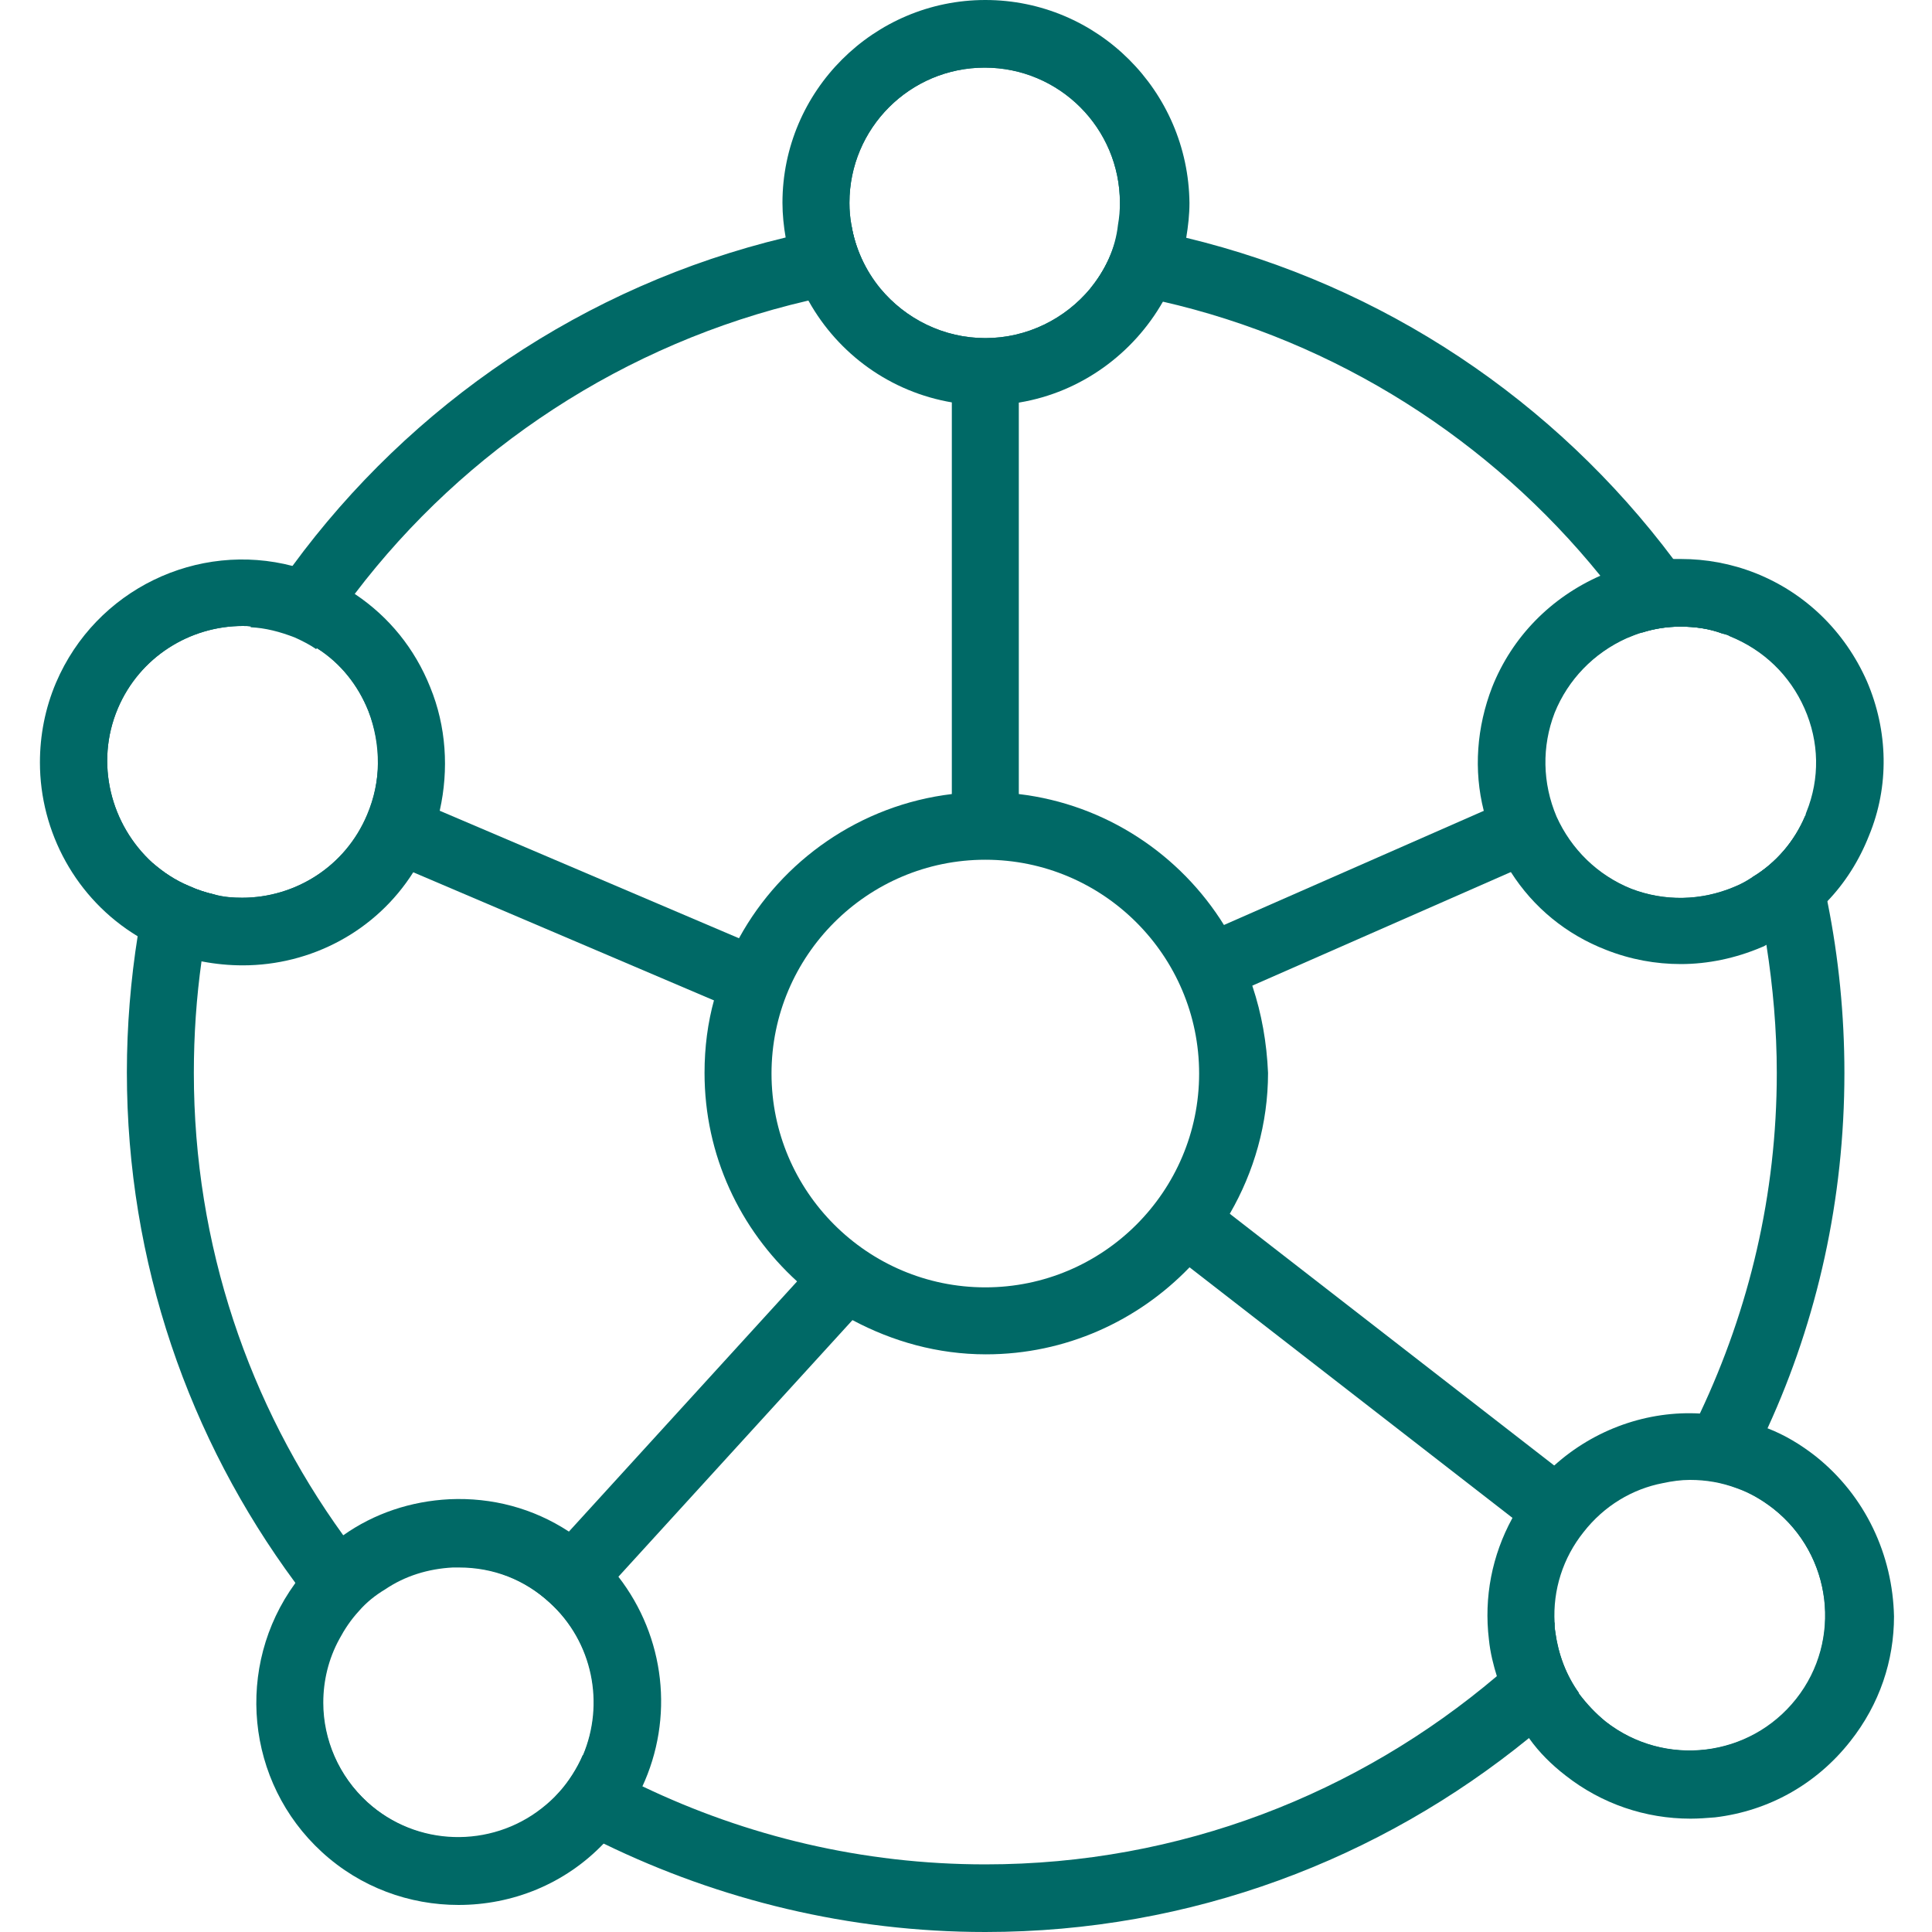
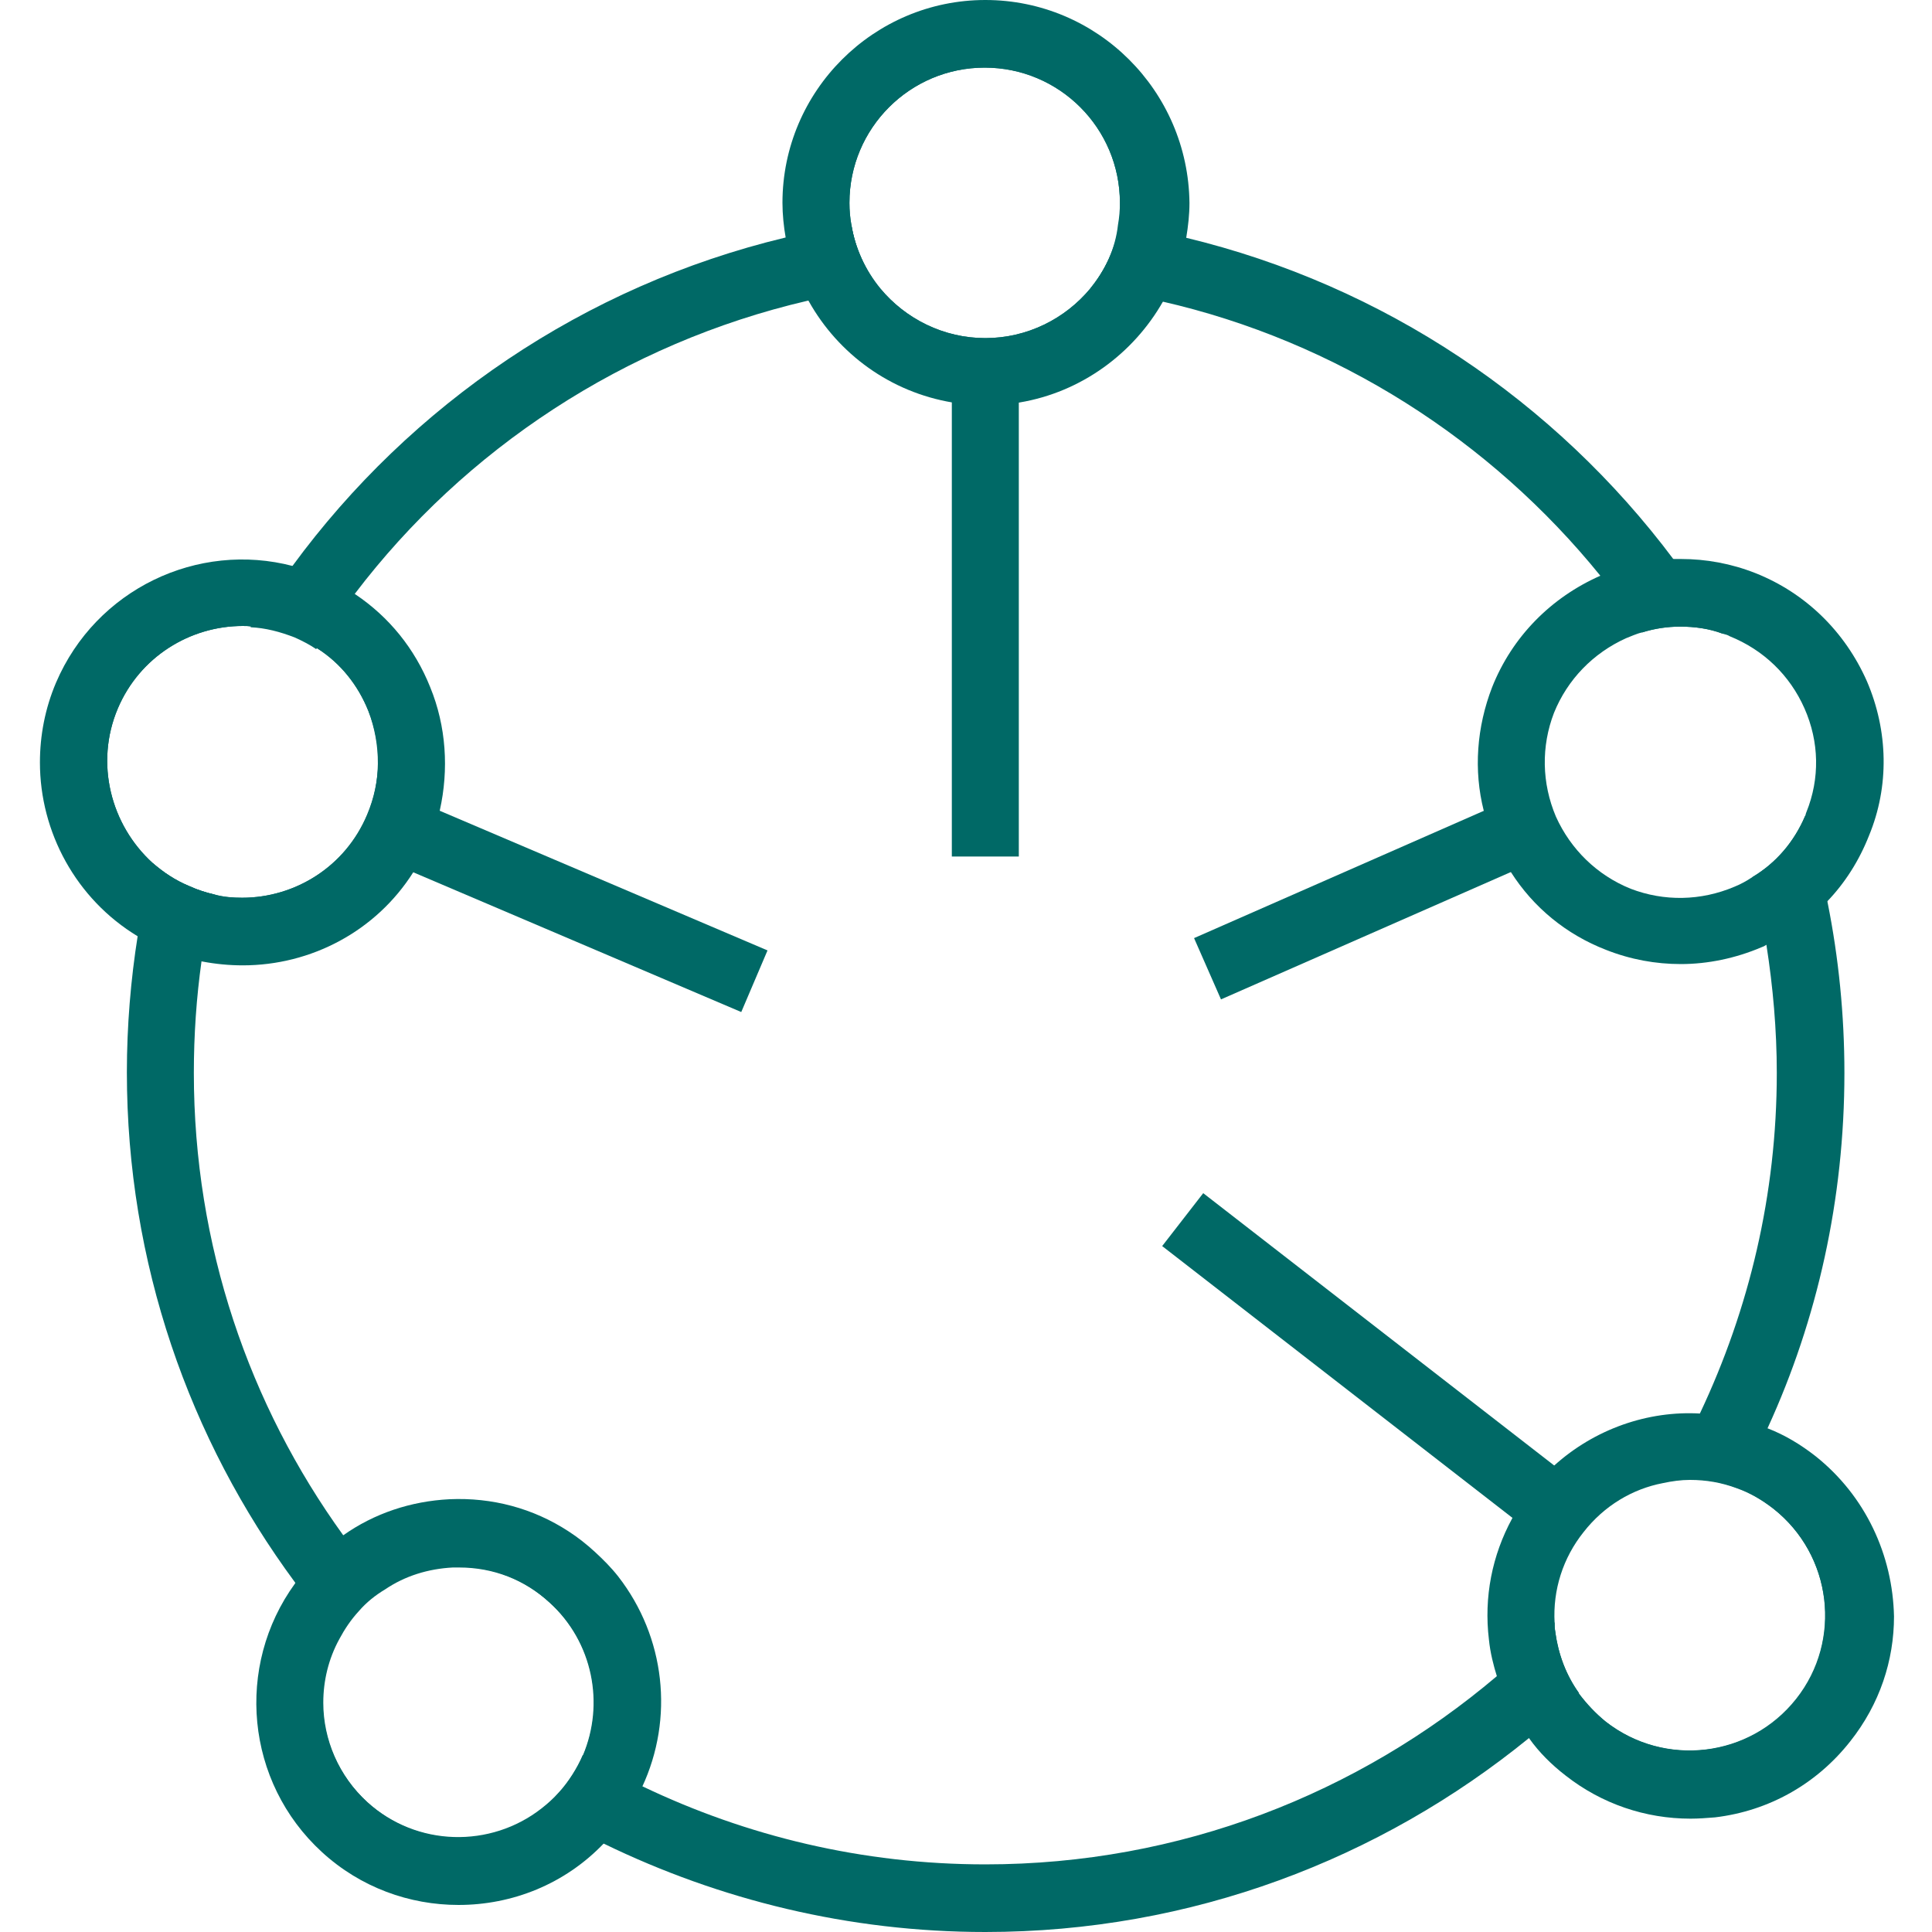
<svg xmlns="http://www.w3.org/2000/svg" id="Layer_1" x="0px" y="0px" viewBox="0 0 300 300" style="enable-background:new 0 0 300 300;" xml:space="preserve">
  <style type="text/css">	.st0{fill:#006966;}</style>
  <g>
    <g>
      <path class="st0" d="M894.7,174.6l-24.6-17.3c-5.7,3.3-12.8,3-18.3-0.9c-7.7-5.4-9.6-16.1-4.2-23.8c5.4-7.7,16.1-9.6,23.8-4.2   c5.5,3.8,8.2,10.4,7,16.9l5.2,3.6l3.6,4.9l6.3,1.9l1.7,4.5l4.3,0.4l1.5,8.7l-2.9,4.1L894.7,174.6z M870.2,153.7l25,17.6l1.2-0.4   l1.6-2.3l-0.9-5.2l-3.9-0.4l-1.8-4.8l-5.9-1.8l-3.9-5.3l-6.4-4.5l0.2-1c1.3-5.6-0.9-11.4-5.6-14.8c-6.4-4.5-15.2-2.9-19.6,3.4   c-4.5,6.4-2.9,15.2,3.4,19.6c4.7,3.3,10.9,3.4,15.8,0.3L870.2,153.7z" />
    </g>
    <g>
-       <path class="st0" d="M857.8,146c-1.3,0-2.5-0.4-3.6-1.1c-2.8-2-3.5-5.9-1.5-8.7l0,0c2-2.8,5.9-3.5,8.7-1.5c1.4,1,2.3,2.4,2.6,4   s-0.1,3.3-1,4.7c-1,1.4-2.4,2.3-4,2.6C858.5,146,858.1,146,857.8,146z M855.1,137.9L855.1,137.9c-1,1.5-0.7,3.5,0.8,4.5   c0.7,0.5,1.6,0.7,2.4,0.5c0.8-0.1,1.6-0.6,2.1-1.3c0.5-0.7,0.7-1.6,0.5-2.4c-0.1-0.8-0.6-1.6-1.3-2.1c-0.7-0.5-1.6-0.7-2.4-0.5   C856.4,136.7,855.6,137.2,855.1,137.9z" />
-     </g>
+       </g>
    <g>
      <rect x="887.4" y="152.1" transform="matrix(0.574 -0.819 0.819 0.574 244.234 797.386)" class="st0" width="3" height="23.3" />
    </g>
  </g>
  <g>
    <g>
      <path class="st0" d="M132.2,34.9c-1.7,0.3-3.4,0.6-5.1,0.9c-1.7,0.3-3.4,0.7-5.2,1.1c-31.2,7.5-58.1,25.9-76.5,51   c-1.1,1.5-2.2,3.1-3.3,4.6c-1.1,1.6-2.1,3.2-3.2,4.9c2.3,0.1,4.6,0.7,6.9,1.6c1.1,0.5,2.3,1.1,3.3,1.8c0.9-1.5,1.9-2.9,2.9-4.4   c1-1.4,2-2.9,3.1-4.2c17.1-22.5,41.9-38.9,70.3-45.5c1.8-0.4,3.6-0.8,5.4-1.1h0c1.9-0.3,3.8-0.7,5.7-0.9   C134.4,42,132.8,38.6,132.2,34.9z M241.5,253.3c-0.1-0.5-0.1-0.9-0.1-1.4c-1.5,1.6-3,3.1-4.6,4.5c-1.4,1.4-2.9,2.6-4.4,3.9   c-21.5,18.2-49.1,29.2-79.4,29.2c-19.1,0-37.1-4.4-53.2-12.1c-1.6-0.8-3.1-1.5-4.7-2.4c-1.5-0.8-3.1-1.7-4.6-2.5   c-0.9,2.1-2.2,4.1-3.8,6c-0.8,0.9-1.7,1.7-2.6,2.4c1.6,0.9,3.2,1.9,4.8,2.8c1.6,0.9,3.2,1.8,4.9,2.6C111.7,295,131.8,300,153,300   c32,0,61.3-11.3,84.4-30.1c1.4-1.1,2.7-2.2,4-3.4c1.3-1.1,2.6-2.3,3.8-3.6C243.2,260.1,241.9,256.8,241.5,253.3z M53.3,238.4   c-14.6-20.2-23.2-45-23.2-71.8c0-5.9,0.4-11.7,1.2-17.4c0.2-1.7,0.5-3.5,0.9-5.2c0.3-1.7,0.7-3.4,1.1-5.1   c-1.3-0.3-2.6-0.7-3.9-1.3c-2.2-0.9-4.1-2.2-5.7-3.6c-0.5,1.9-0.9,3.7-1.3,5.6c-0.4,1.8-0.7,3.7-1,5.6c-1.1,6.9-1.7,14.1-1.7,21.3   c0,29.6,9.7,57,26.1,79.2c1.1,1.5,2.2,2.9,3.4,4.3c1.1,1.5,2.3,2.9,3.5,4.2c0.8-1.5,1.8-3,3-4.3c1.2-1.4,2.6-2.5,4.1-3.4   c-1.1-1.3-2.2-2.6-3.3-4C55.4,241.2,54.3,239.8,53.3,238.4z M283.8,140.2c-0.4-2.2-0.9-4.3-1.5-6.4c-0.6-2.4-1.3-4.8-2-7.1   c-1.7,4-4.5,7.3-8.2,9.5c0.4,1.8,0.8,3.5,1.2,5.3c0.3,1.7,0.7,3.6,1,5.3c1,6.4,1.6,13.1,1.6,19.8c0,18.9-4.3,36.7-11.9,52.8   c-0.8,1.7-1.7,3.5-2.6,5.2c-1,1.9-2.1,3.8-3.2,5.6c1.4-0.3,2.8-0.5,4.2-0.5c2.5,0,4.9,0.4,7.3,1.3c0.9-1.5,1.7-3.1,2.5-4.6   c0.8-1.6,1.6-3.1,2.3-4.7c7.7-16.8,11.9-35.5,11.9-55.1C286.4,157.6,285.5,148.7,283.8,140.2z M263.7,92.3   c-1.2-1.8-2.5-3.6-3.8-5.4c-18.4-24.6-45-42.6-75.8-50c-1.7-0.4-3.4-0.8-5.2-1.1c-1.7-0.3-3.4-0.7-5.1-0.9   c-0.6,3.7-2.2,7.1-4.5,9.9c2,0.2,3.8,0.6,5.7,0.9h0c1.8,0.3,3.6,0.7,5.4,1.1c27.2,6.2,51.1,21.6,68.1,42.6   c1.1,1.4,2.3,2.9,3.3,4.3c1.1,1.5,2.2,3,3.2,4.5c1.9-0.6,3.9-0.9,5.9-0.9c2.2,0,4.5,0.3,6.6,1.1C266.4,96.3,265,94.3,263.7,92.3z" />
    </g>
    <g>
      <g>
-         <path class="st0" d="M194.5,153.2c-0.5-1.7-1.1-3.3-1.9-4.9v0c-0.7-1.6-1.5-3.1-2.5-4.6c-6.8-11-18.4-18.8-31.9-20.4    c-1.7-0.2-3.4-0.3-5.2-0.3c-1.8,0-3.5,0.1-5.2,0.3c-14.2,1.7-26.4,10.3-33,22.3c-0.8,1.5-1.6,3.1-2.2,4.7    c-0.7,1.6-1.2,3.2-1.7,4.9c-1,3.6-1.5,7.4-1.5,11.4c0,12.8,5.5,24.3,14.4,32.4c1.3,1.1,2.6,2.3,4.1,3.2c1.4,1,2.9,2,4.5,2.8    c6.2,3.3,13.2,5.3,20.7,5.3c12.4,0,23.6-5.2,31.6-13.5c1.2-1.3,2.3-2.6,3.4-4c1-1.4,2-2.9,2.9-4.4c3.7-6.4,5.9-13.9,5.9-21.8    C196.7,161.9,195.9,157.4,194.5,153.2z M153,199.9c-18.3,0-33.2-14.9-33.2-33.2c0-18.3,14.9-33.2,33.2-33.2    c18.3,0,33.2,14.9,33.2,33.2C186.2,185,171.3,199.9,153,199.9z" />
-       </g>
+         </g>
    </g>
    <g>
      <path class="st0" d="M153,5.2c-14.5,0-26.3,11.7-26.3,26.3c0,1.5,0.1,2.9,0.4,4.3c0.6,3.6,1.9,7,3.8,9.9h0   c4.6,7.2,12.8,12.1,22,12.1c9.3,0,17.4-4.8,22-12.1h0c1.9-2.9,3.2-6.3,3.8-9.9c0.3-1.4,0.4-2.9,0.4-4.3   C179.3,17,167.5,5.2,153,5.2z M169.3,44.8c-3.9,4.7-9.8,7.7-16.3,7.7c-6.5,0-12.4-3-16.3-7.7c-2.3-2.8-3.9-6.2-4.5-9.9   c-0.2-1.1-0.3-2.2-0.3-3.4c0-11.6,9.4-21,21-21c11.6,0,21,9.4,21,21c0,1.1-0.1,2.3-0.3,3.4C173.2,38.6,171.6,42,169.3,44.8z" />
      <path class="st0" d="M153,0c-17.3,0-31.5,14.1-31.5,31.5c0,1.8,0.2,3.7,0.5,5.4c0.6,3.6,1.8,6.9,3.6,9.9   c4.6,8.2,12.7,14.1,22.3,15.7c1.7,0.3,3.4,0.4,5.2,0.4c1.8,0,3.5-0.1,5.2-0.4c9.6-1.6,17.7-7.6,22.3-15.7c1.7-3,2.9-6.3,3.6-9.9   c0.3-1.8,0.5-3.6,0.5-5.4C184.5,14.1,170.4,0,153,0z M173.8,34.9c-0.6,3.7-2.2,7.1-4.5,9.9c-3.9,4.7-9.8,7.7-16.3,7.7   c-6.5,0-12.4-3-16.3-7.7c-2.3-2.8-3.9-6.2-4.5-9.9c-0.2-1.1-0.3-2.2-0.3-3.4c0-11.6,9.4-21,21-21c11.6,0,21,9.4,21,21   C174,32.6,173.9,33.8,173.8,34.9z" />
    </g>
    <g>
      <line class="st0" x1="153" y1="57.7" x2="153" y2="133" />
      <rect x="147.8" y="57.7" class="st0" width="10.4" height="75.3" />
    </g>
    <g>
      <path class="st0" d="M278.6,230.2c-2-1.6-4.2-2.8-6.4-3.7c-3.5-1.4-7.1-2-10.8-1.9c-7.5,0.3-14.7,3.7-19.6,10   c-5.1,6.4-6.6,14.5-5,21.9c0.8,3.6,2.3,7,4.6,10c1.4,1.8,3,3.5,4.8,5c11.4,9,27.9,7,36.9-4.4C292,255.7,290,239.2,278.6,230.2z    M278.9,263.8c-7.2,9.1-20.4,10.7-29.6,3.5c-1.6-1.3-3-2.8-4.2-4.4c-2-2.8-3.2-6.1-3.7-9.6c-0.1-0.5-0.1-0.9-0.1-1.4   c-0.3-5.1,1.3-10.1,4.5-14.1c3.2-4.1,7.6-6.7,12.3-7.6c1.4-0.3,2.8-0.5,4.2-0.5c2.5,0,4.9,0.4,7.3,1.3c2,0.7,3.9,1.8,5.7,3.2   C284.5,241.4,286.1,254.7,278.9,263.8z" />
      <path class="st0" d="M281.9,226.1c-2.3-1.8-4.8-3.3-7.4-4.3c-3.3-1.4-6.9-2.2-10.4-2.3c-8.2-0.5-16.5,2.4-22.8,8.1   c-1.3,1.1-2.5,2.4-3.6,3.8l0,0c-1.1,1.4-2.1,2.9-2.9,4.4c-3.1,5.7-4.4,12.2-3.6,18.8c0.2,2,0.7,4,1.3,5.9c1.1,3.4,2.8,6.6,5,9.5   c1.5,2.1,3.4,4,5.6,5.7c5.6,4.4,12.4,6.7,19.4,6.7c1.3,0,2.5-0.1,3.8-0.2c8.4-1,15.8-5.2,21-11.8c4.6-5.8,6.8-12.6,6.8-19.4   C293.9,241.5,289.7,232.3,281.9,226.1z M249.4,267.4c-1.6-1.3-3-2.8-4.2-4.4c-2-2.8-3.2-6.1-3.7-9.6c-0.1-0.5-0.1-0.9-0.1-1.4   c-0.3-5.1,1.3-10.1,4.5-14.1c3.2-4.1,7.6-6.7,12.3-7.6c1.4-0.3,2.8-0.5,4.2-0.5c2.5,0,4.9,0.4,7.3,1.3c2,0.7,3.9,1.8,5.7,3.2   c9.1,7.2,10.7,20.4,3.6,29.6C271.8,272.9,258.5,274.5,249.4,267.4z" />
    </g>
    <g>
      <line class="st0" x1="241.7" y1="234.6" x2="183.7" y2="189.5" />
      <rect x="207.5" y="175.3" transform="matrix(0.613 -0.79 0.79 0.613 -85.223 249.956)" class="st0" width="10.4" height="73.5" />
    </g>
    <g>
      <path class="st0" d="M52.1,96.5c-1.3-0.9-2.7-1.6-4.2-2.3c-1.9-0.8-3.8-1.4-5.7-1.7c-11.8-2.1-23.9,4.1-28.7,15.5   c-4.9,11.6-0.9,24.7,8.9,31.7c1.5,1.1,3.1,2,4.9,2.8c1.6,0.7,3.2,1.2,4.9,1.5c11.7,2.5,23.9-3.3,29.2-14.5l0.4-0.9l0.1-0.3   C66.8,116.6,62.4,103.3,52.1,96.5z M57,126.6c-3.4,8-11.2,12.8-19.4,12.8c-1.4,0-2.9-0.1-4.3-0.5c-1.3-0.3-2.6-0.7-3.9-1.3   c-2.2-0.9-4.1-2.2-5.7-3.6c-6.5-5.9-9-15.5-5.4-24c3.4-8,11.2-12.8,19.4-12.8c0.5,0,0.9,0,1.4,0.1c2.3,0.1,4.6,0.7,6.9,1.6   c1.1,0.5,2.3,1.1,3.3,1.8c3.6,2.3,6.3,5.7,7.9,9.7C59.2,115.7,59.2,121.5,57,126.6z" />
      <path class="st0" d="M66.8,106.7c-2.4-6-6.4-10.9-11.6-14.4c-1.6-1.1-3.3-2.1-5.2-2.9c-1.5-0.6-3-1.1-4.5-1.5   C30.7,84,14.9,91.5,8.7,106c-1.7,4-2.5,8.2-2.5,12.4c0,10.8,5.6,21.2,15.2,27c1.2,0.8,2.5,1.4,3.9,2c2,0.8,4,1.5,6.1,1.9   c2.1,0.4,4.2,0.6,6.3,0.6c10.6,0,20.7-5.3,26.5-14.5c0.9-1.5,1.8-3,2.5-4.6c0.7-1.6,1.2-3.3,1.6-5   C69.7,119.5,69.3,112.8,66.8,106.7z M37.6,139.4c-1.4,0-2.9-0.1-4.3-0.5c-1.3-0.3-2.6-0.7-3.9-1.3c-2.2-0.9-4.1-2.2-5.7-3.6   c-6.5-5.9-9-15.5-5.4-24c3.4-8,11.2-12.8,19.4-12.8c0.5,0,0.9,0,1.4,0.1c2.3,0.1,4.6,0.7,6.9,1.6c1.1,0.5,2.3,1.1,3.3,1.8   c3.6,2.3,6.3,5.7,7.9,9.7c2.1,5.2,2,10.9-0.2,16.1C53.6,134.6,45.8,139.4,37.6,139.4z" />
    </g>
    <g>
      <line class="st0" x1="61.8" y1="128.7" x2="117.1" y2="152.3" />
      <rect x="84.2" y="110.4" transform="matrix(0.392 -0.92 0.92 0.392 -74.856 167.738)" class="st0" width="10.4" height="60.2" />
    </g>
    <g>
-       <path class="st0" d="M285.1,107.9c-3.9-9-12.3-14.7-21.4-15.6c-3.9-0.4-7.9,0-11.7,1.5c-0.5,0.2-0.9,0.3-1.4,0.6   c-13.3,5.8-19.4,21.2-13.6,34.6c5.8,13.3,21.2,19.4,34.6,13.6c0.7-0.3,1.3-0.6,1.9-0.9c3.6-1.9,6.7-4.6,8.9-7.8   C287.5,126.5,288.9,116.7,285.1,107.9z M272.2,136.2c-0.9,0.6-1.8,1.1-2.8,1.5c-5.2,2.2-10.9,2.3-16.1,0.3   c-5.2-2.1-9.3-6.1-11.6-11.2c-2.2-5.2-2.3-10.9-0.3-16.1c2.1-5.2,6.1-9.3,11.2-11.6c0.8-0.3,1.6-0.7,2.5-0.9   c1.9-0.6,3.9-0.9,5.9-0.9c2.2,0,4.5,0.3,6.6,1.1c0.4,0.1,0.8,0.2,1.1,0.4c5.2,2.1,9.3,6,11.6,11.2c2.3,5.2,2.4,10.9,0.3,16.1   c-0.1,0.2-0.1,0.4-0.2,0.6C278.6,130.7,275.8,133.9,272.2,136.2z" />
      <path class="st0" d="M289.9,105.8c-3.4-7.7-9.5-13.7-17.3-16.8c-3.8-1.5-7.7-2.2-11.6-2.2c-0.4,0-0.7,0-1.1,0   c-3.9,0.1-7.7,1-11.3,2.5c0,0-0.1,0-0.1,0.1c-7.7,3.4-13.7,9.5-16.8,17.3c-2.4,6.2-2.9,12.9-1.3,19.2c0.4,1.7,1,3.3,1.7,4.9v0   c0.7,1.6,1.5,3.1,2.5,4.6c3.5,5.5,8.6,9.7,14.8,12.1c3.8,1.5,7.7,2.2,11.6,2.2c4.2,0,8.5-0.9,12.5-2.6c0.3-0.1,0.5-0.2,0.8-0.4   c3.6-1.6,6.7-3.9,9.4-6.7c2.8-2.9,5-6.4,6.5-10.2C293.4,122.1,293.2,113.5,289.9,105.8z M280.5,126.1c-0.1,0.2-0.1,0.4-0.2,0.6   c-1.7,4-4.5,7.3-8.2,9.5c-0.9,0.6-1.8,1.1-2.8,1.5c-5.2,2.2-10.9,2.3-16.1,0.3c-5.2-2.1-9.3-6.1-11.6-11.2   c-2.2-5.2-2.3-10.9-0.3-16.1c2.1-5.2,6.1-9.3,11.2-11.6c0.8-0.3,1.6-0.7,2.5-0.9c1.9-0.6,3.9-0.9,5.9-0.9c2.2,0,4.5,0.3,6.6,1.1   c0.4,0.1,0.8,0.2,1.1,0.4c5.2,2.1,9.3,6,11.6,11.2C282.5,115.2,282.6,120.9,280.5,126.1z" />
    </g>
    <g>
      <line class="st0" x1="236.9" y1="128.9" x2="187.7" y2="150.5" />
      <rect x="185.4" y="134.4" transform="matrix(0.915 -0.402 0.402 0.915 -38.256 97.224)" class="st0" width="53.8" height="10.4" />
    </g>
    <g>
      <path class="st0" d="M88.9,244.9c-9.2-8.4-22.6-9-32.5-2.3c-1.7,1.1-3.2,2.4-4.6,4c-1,1.1-1.9,2.3-2.7,3.6   c-6.8,10.6-5.2,24.8,4.4,33.5c10.1,9.3,25.6,9.1,35.5-0.1c0.6-0.5,1.1-1,1.6-1.6c1.9-2.1,3.4-4.5,4.5-6.9   C99.7,265,97.5,252.7,88.9,244.9z M86.7,278.4c-0.8,0.9-1.7,1.7-2.6,2.4c-7.9,6.2-19.4,6-27.1-1c-4.5-4.1-6.9-9.8-6.9-15.5   c0-3.4,0.8-6.8,2.5-9.9c0.8-1.5,1.8-3,3-4.3c1.2-1.4,2.6-2.5,4.1-3.4c3.1-2.1,6.7-3.2,10.5-3.4c0.3,0,0.7,0,1,0   c5.3,0,10.2,1.9,14.1,5.5c6.8,6.2,8.6,15.8,5.2,23.8C89.7,274.6,88.4,276.6,86.7,278.4z" />
      <path class="st0" d="M96,244.8c-1.1-1.4-2.3-2.6-3.6-3.8c-1.3-1.2-2.7-2.3-4.1-3.2h0c-5.5-3.6-11.9-5.3-18.5-5   c-6,0.3-11.7,2.2-16.5,5.6c-1.9,1.3-3.7,2.9-5.3,4.7c-0.8,0.9-1.6,1.8-2.2,2.8c-9.3,12.8-7.7,30.8,4.2,41.7   c6,5.5,13.6,8.2,21.2,8.2c8.3,0,16.5-3.2,22.6-9.6c0.2-0.2,0.4-0.5,0.6-0.7c2.2-2.4,4-5.2,5.3-8C104.7,266.8,103.3,254.2,96,244.8   z M90.6,272.5c-0.9,2.1-2.2,4.1-3.8,6c-0.8,0.9-1.7,1.7-2.6,2.4c-7.9,6.2-19.4,6-27.1-1c-4.5-4.1-6.9-9.8-6.9-15.5   c0-3.4,0.8-6.8,2.5-9.9c0.8-1.5,1.8-3,3-4.3c1.2-1.4,2.6-2.5,4.1-3.4c3.1-2.1,6.7-3.2,10.5-3.4c0.3,0,0.7,0,1,0   c5.3,0,10.2,1.9,14.1,5.5C92.1,254.9,94,264.5,90.6,272.5z" />
    </g>
    <g>
      <line class="st0" x1="88.9" y1="244.9" x2="131.3" y2="198.4" />
-       <rect x="78.7" y="216.4" transform="matrix(0.674 -0.739 0.739 0.674 -127.834 153.65)" class="st0" width="62.9" height="10.4" />
    </g>
  </g>
</svg>